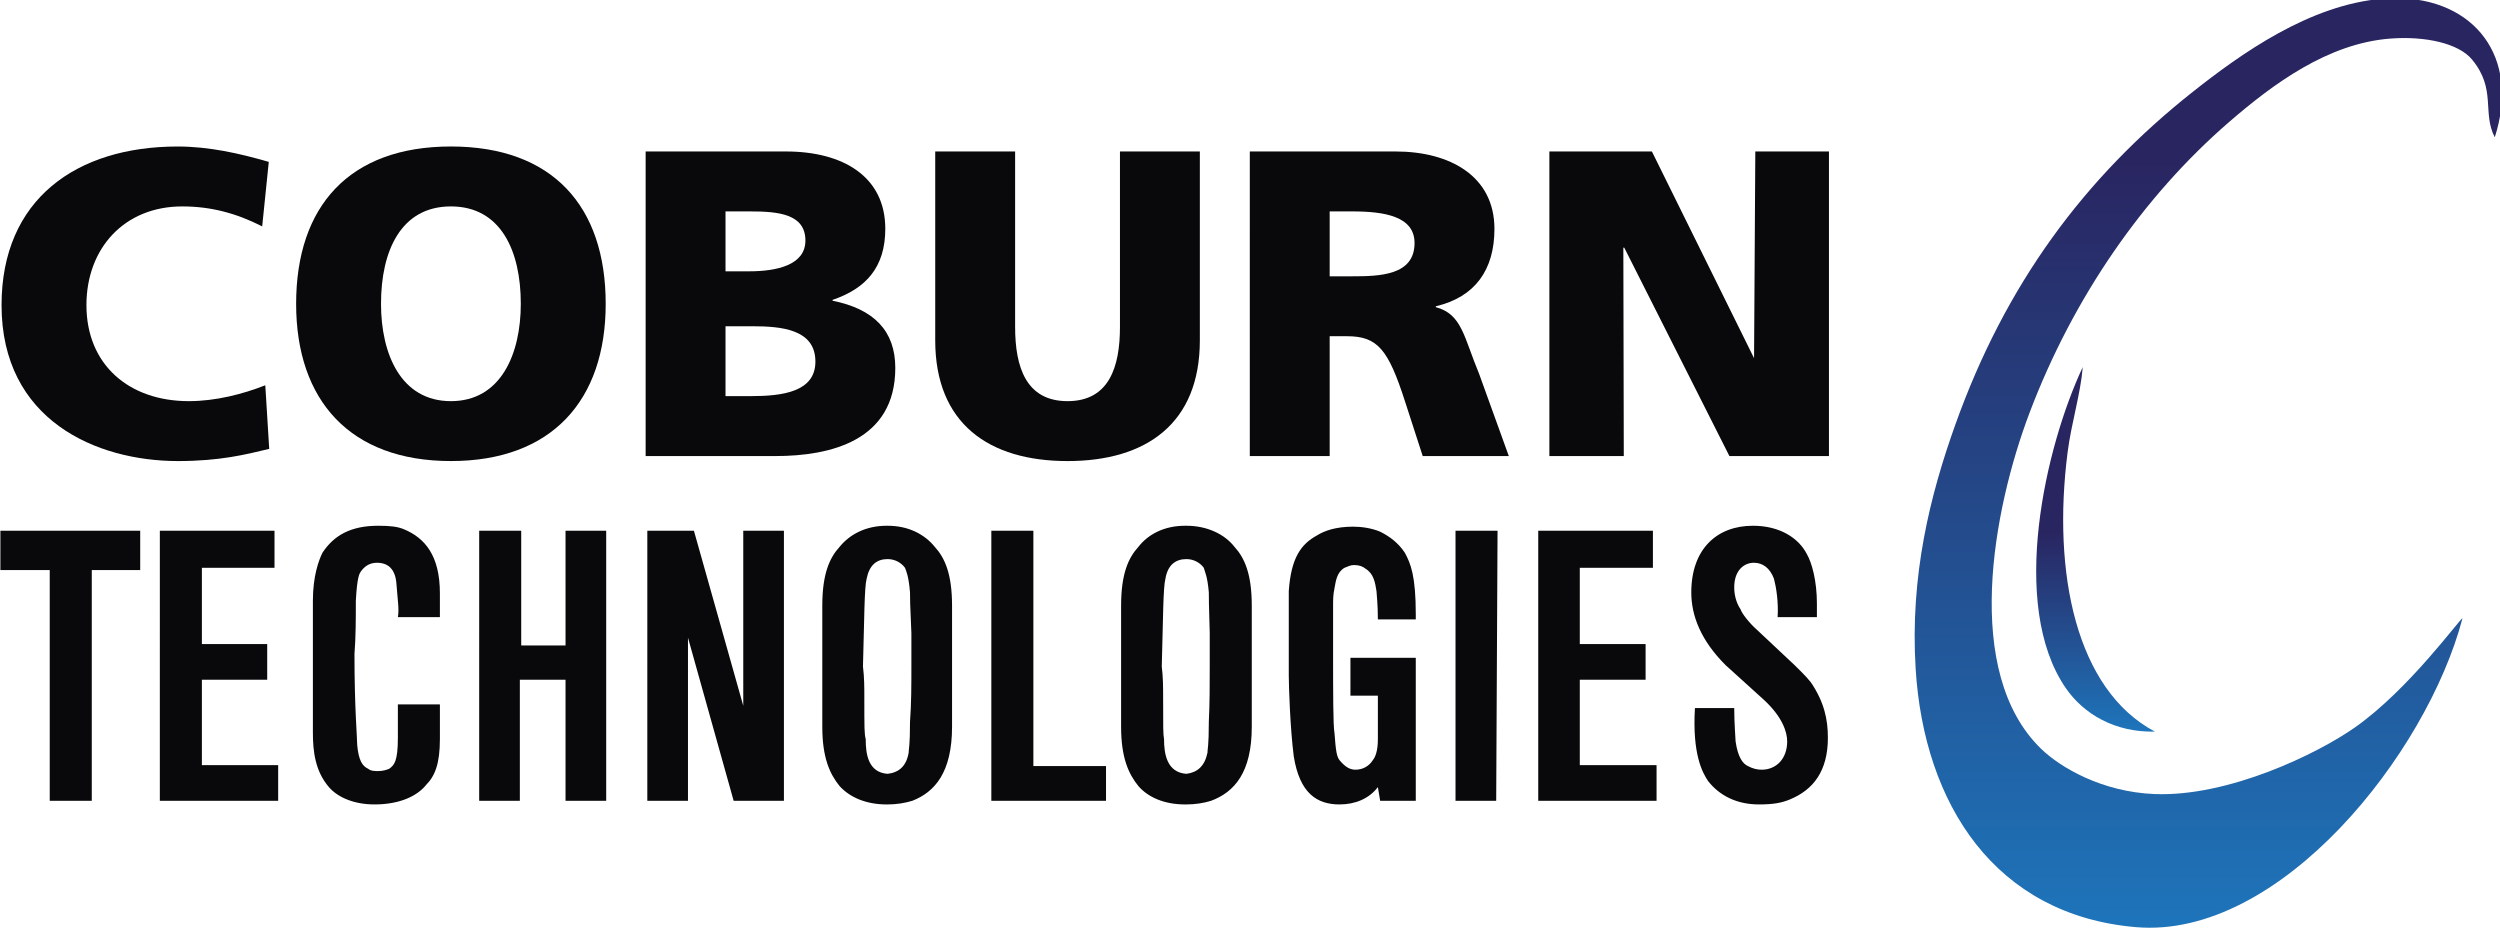
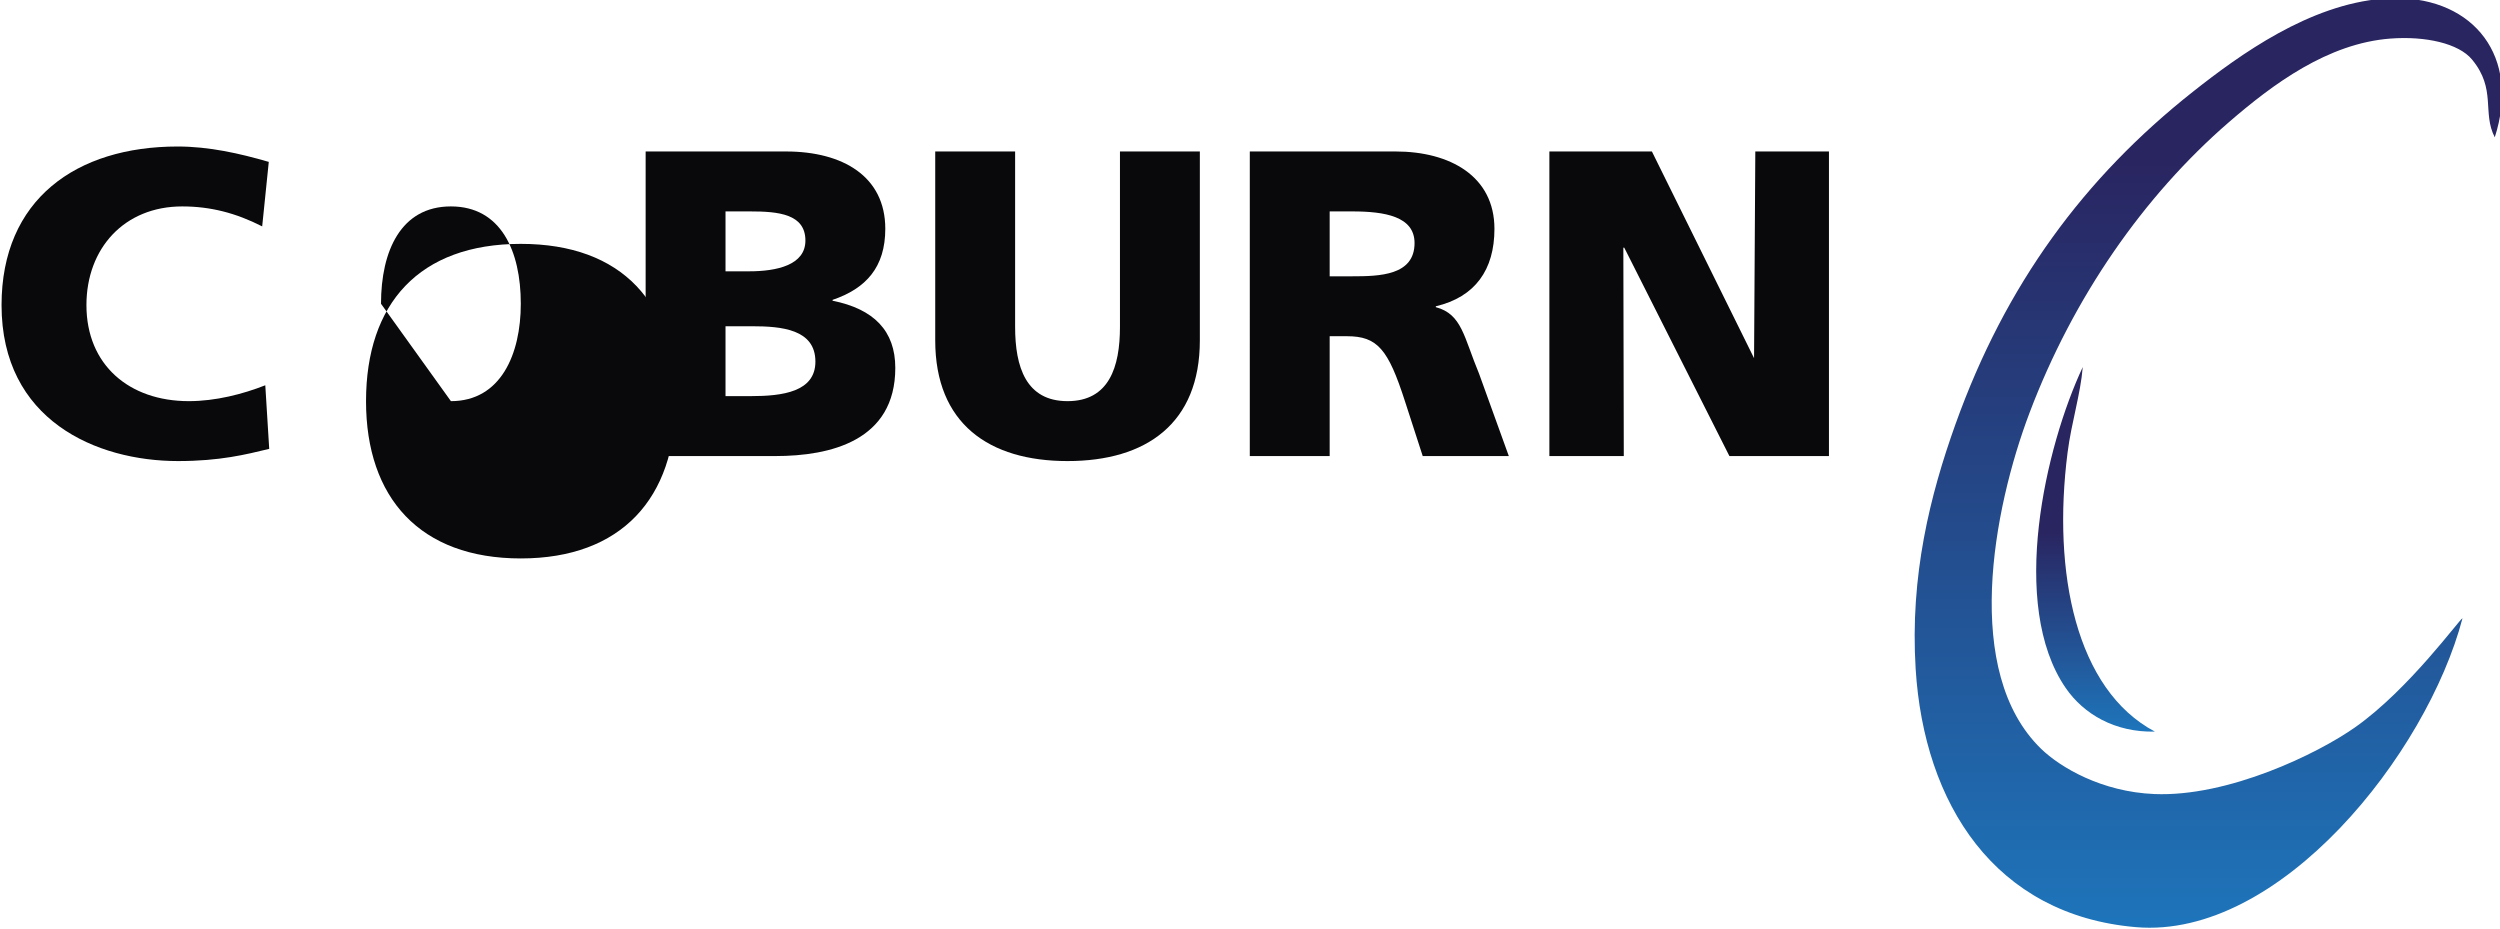
<svg xmlns="http://www.w3.org/2000/svg" width="142.441mm" height="52.931mm" viewBox="0 0 142.441 52.931" version="1.1" id="svg5" xml:space="preserve">
  <defs id="defs2">
    <clipPath id="clipPath16">
      <path d="M 0,792 H 612 V 0 H 0 Z" id="path14" />
    </clipPath>
    <linearGradient x1="0" y1="0" x2="1" y2="0" gradientUnits="userSpaceOnUse" gradientTransform="matrix(0,150.042,-150.042,0,460.81,320.982)" spreadMethod="pad" id="linearGradient64">
      <stop style="stop-opacity:1;stop-color:#1e75bb" offset="0" id="stop58" />
      <stop style="stop-opacity:1;stop-color:#292561" offset="0.822" id="stop60" />
      <stop style="stop-opacity:1;stop-color:#292561" offset="1" id="stop62" />
    </linearGradient>
    <linearGradient x1="0" y1="0" x2="1" y2="0" gradientUnits="userSpaceOnUse" gradientTransform="matrix(0,58.846,-58.846,0,439.262,352.634)" spreadMethod="pad" id="linearGradient86">
      <stop style="stop-opacity:1;stop-color:#1e75bb" offset="0" id="stop80" />
      <stop style="stop-opacity:1;stop-color:#292561" offset="0.546" id="stop82" />
      <stop style="stop-opacity:1;stop-color:#292561" offset="1" id="stop84" />
    </linearGradient>
  </defs>
  <g id="layer1" transform="translate(-20.648,-40.234)">
    <g id="g8" transform="matrix(0.353,0,0,-0.353,-15.798,206.4)">
      <g id="g10">
        <g id="g12" clip-path="url(#clipPath16)">
          <g id="g18" transform="translate(146.066,408.54)">
            <path d="m 0,0 c -3.62,-1.426 -8.012,-2.563 -12.342,-2.563 -9.643,0 -16.526,5.854 -16.526,15.499 0,9.164 6.1,15.932 15.465,15.932 4.537,0 8.646,-1.055 12.902,-3.223 l 1.064,10.411 c -4.755,1.38 -9.663,2.482 -14.707,2.482 -16.346,0 -28.425,-8.514 -28.425,-25.602 0,-18.56 15.274,-25.169 28.489,-25.169 6.753,0 10.943,1.058 14.714,1.968 z" style="fill:#09080b;fill-opacity:1;fill-rule:evenodd;stroke:none" id="path20" />
          </g>
          <g id="g22" transform="translate(164.744,421.695)">
-             <path d="m 0,0 c 0,8.528 3.208,15.714 11.282,15.714 8.067,0 11.281,-7.186 11.281,-15.714 0,-8.108 -3.214,-15.718 -11.281,-15.718 C 3.208,-15.718 0,-8.108 0,0 m -13.7,-0.009 c 0,-15.599 8.702,-25.378 24.982,-25.378 16.271,0 24.983,9.779 24.983,25.378 0,15.755 -8.567,25.395 -24.983,25.395 -16.417,0 -24.982,-9.64 -24.982,-25.395" style="fill:#09080b;fill-opacity:1;fill-rule:evenodd;stroke:none" id="path24" />
+             <path d="m 0,0 c 0,8.528 3.208,15.714 11.282,15.714 8.067,0 11.281,-7.186 11.281,-15.714 0,-8.108 -3.214,-15.718 -11.281,-15.718 m -13.7,-0.009 c 0,-15.599 8.702,-25.378 24.982,-25.378 16.271,0 24.983,9.779 24.983,25.378 0,15.755 -8.567,25.395 -24.983,25.395 -16.417,0 -24.982,-9.64 -24.982,-25.395" style="fill:#09080b;fill-opacity:1;fill-rule:evenodd;stroke:none" id="path24" />
          </g>
          <g id="g26" transform="translate(220.35,436.603)">
            <path d="m 0,0 h 3.957 c 4.548,0 8.938,-0.403 8.938,-4.706 0,-3.957 -4.619,-4.964 -9.085,-4.964 H 0 Z m 0,-18.536 h 4.264 c 4.779,0 10.244,-0.482 10.244,-5.713 0,-4.877 -5.312,-5.566 -10.397,-5.566 H 0 Z m -12.893,-20.953 h 20.93 c 8.896,0 19.366,2.467 19.366,14.224 0,5.982 -3.451,9.51 -10.126,10.848 v 0.139 c 5.403,1.829 8.511,5.278 8.511,11.474 0,8.449 -6.849,12.478 -16.028,12.478 h -22.653 z" style="fill:#09080b;fill-opacity:1;fill-rule:evenodd;stroke:none" id="path28" />
          </g>
          <g id="g30" transform="translate(296.91,446.275)">
            <path d="m 0,0 h -12.895 v -28.319 c 0,-6.482 -1.765,-11.979 -8.46,-11.979 -6.697,0 -8.462,5.497 -8.462,11.979 V 0 h -12.895 v -30.481 c 0,-13.435 8.656,-19.487 21.357,-19.487 12.697,0 21.355,6.052 21.355,19.487 z" style="fill:#09080b;fill-opacity:1;fill-rule:evenodd;stroke:none" id="path32" />
          </g>
          <g id="g34" transform="translate(317.864,436.603)">
            <path d="M 0,0 H 3.626 C 8.881,0 13.7,-0.8 13.7,-5.107 13.7,-10.34 8.07,-10.475 3.626,-10.475 H 0 Z M -12.893,-39.489 H 0 v 19.344 h 2.785 c 4.943,0 6.663,-2.106 9.374,-10.517 l 2.859,-8.827 h 13.896 l -4.795,13.274 c -2.472,5.938 -2.755,9.636 -6.988,10.759 v 0.143 c 6.35,1.494 9.463,5.891 9.463,12.494 0,8.505 -7.166,12.493 -15.963,12.493 h -23.524 z" style="fill:#09080b;fill-opacity:1;fill-rule:evenodd;stroke:none" id="path36" />
          </g>
          <g id="g38" transform="translate(353.325,397.113)">
            <path d="m 0,0 h 12.011 l -0.072,33.637 h 0.147 L 29.059,0 H 45.126 V 49.162 H 33.24 L 33.038,15.798 16.549,49.162 H 0 Z" style="fill:#09080b;fill-opacity:1;fill-rule:evenodd;stroke:none" id="path40" />
          </g>
          <g id="g42" transform="translate(376.82,356.443)">
-             <path d="m 0,0 c -0.442,-7.372 1.178,-10.398 2.134,-11.798 1.846,-2.356 4.648,-3.761 8.185,-3.761 2.215,0 3.617,0.22 5.018,0.81 3.762,1.551 6.121,4.575 6.121,9.956 0,2.949 -0.59,5.749 -2.73,8.919 -0.813,1.035 -1.84,1.993 -2.651,2.806 l -6.125,5.75 c -1.178,1.032 -2.431,2.655 -2.58,3.246 -0.811,1.18 -1.031,2.582 -1.031,3.54 0,2.802 1.62,3.981 3.173,3.981 1.396,0 2.578,-0.813 3.242,-2.578 0.371,-1.403 0.739,-3.763 0.591,-6.198 h 6.339 v 2.211 c 0,3.617 -0.809,6.565 -1.622,7.965 -1.325,2.584 -4.35,4.573 -8.701,4.573 -5.827,0 -9.952,-3.762 -9.952,-10.763 0,-3.762 1.547,-7.747 5.53,-11.727 l 6.191,-5.607 c 2.949,-2.725 3.758,-5.16 3.758,-6.71 0,-2.802 -1.763,-4.569 -4.123,-4.569 -0.664,0 -1.404,0.149 -2.217,0.587 -0.809,0.369 -1.618,1.4 -1.989,3.982 0,0.368 -0.22,2.952 -0.22,5.385 z m -25.293,-14.971 h 19.099 v 5.755 H -18.585 V 4.569 h 10.622 v 5.752 h -10.622 v 12.315 h 11.802 v 5.978 h -18.51 z m -13.351,0 h 6.565 l 0.219,43.585 h -6.784 z m -12.532,2.211 0.369,-2.211 h 5.749 V 8.112 H -55.605 V 1.993 h 4.429 v -6.199 -0.811 c 0,-1.988 -0.447,-2.95 -0.816,-3.394 -0.589,-0.956 -1.618,-1.543 -2.798,-1.543 -1.035,0 -1.773,0.587 -2.58,1.543 -0.446,0.595 -0.593,1.406 -0.813,4.429 -0.222,0.958 -0.222,6.932 -0.222,12.685 v 7.814 c 0,0.962 0,1.773 0.222,2.804 0.22,1.18 0.367,2.582 1.62,3.315 0.591,0.224 0.958,0.444 1.549,0.444 0.811,0 1.404,-0.22 1.844,-0.588 1.326,-0.813 1.547,-2.217 1.77,-3.613 0,-0.369 0.224,-1.995 0.224,-4.571 h 6.118 v 0.811 c 0,6.191 -0.811,8.183 -1.769,9.952 -1.031,1.547 -2.362,2.584 -3.98,3.393 -1.405,0.589 -3.026,0.811 -4.352,0.811 -2.804,0 -4.648,-0.661 -5.826,-1.402 -2.581,-1.4 -4.205,-3.613 -4.572,-8.994 V 12.682 5.31 c 0,-1.771 0.22,-8.554 0.807,-13.126 0.962,-5.973 3.765,-7.743 7.38,-7.743 2.58,0 4.789,0.955 6.194,2.799 m -31.122,-2.799 h 0.22 c 1.402,0 2.803,0.22 3.981,0.588 3.766,1.404 6.567,4.573 6.567,11.947 v 19.541 c 0,5.162 -1.179,7.743 -2.801,9.514 -1.551,1.991 -4.351,3.391 -7.747,3.391 h -0.22 c -3.393,0 -5.973,-1.4 -7.519,-3.391 -1.624,-1.771 -2.804,-4.352 -2.804,-9.514 V -3.024 c 0,-4.943 1.18,-7.594 2.804,-9.587 1.546,-1.769 4.126,-2.948 7.519,-2.948 m 0.22,4.941 c -3.171,0.22 -3.613,3.246 -3.613,5.601 -0.147,0.811 -0.147,1.773 -0.147,6.567 0,1.769 0,3.393 -0.22,5.158 0.22,7.82 0.22,12.76 0.589,14.163 0.371,2.209 1.622,3.171 3.391,3.171 1.182,0 2.216,-0.593 2.803,-1.406 0.147,-0.589 0.593,-1.326 0.813,-3.977 0,-0.96 0,-1.775 0.147,-6.566 V 6.708 c 0,-2.95 0,-5.97 -0.147,-8.921 0,-3.98 -0.22,-4.424 -0.22,-5.014 -0.446,-2.14 -1.624,-3.171 -3.396,-3.391 m -31.488,-4.353 h 18.51 v 5.604 h -11.725 v 37.981 h -6.785 z m -16.886,-0.588 h 0.151 c 1.401,0 2.799,0.22 3.979,0.588 3.615,1.404 6.415,4.573 6.415,11.947 v 19.541 c 0,5.162 -1.178,7.743 -2.8,9.514 -1.622,1.991 -4.206,3.391 -7.594,3.391 h -0.151 c -3.391,0 -5.971,-1.4 -7.594,-3.391 -1.622,-1.771 -2.804,-4.352 -2.804,-9.514 V -3.024 c 0,-4.943 1.182,-7.594 2.804,-9.587 1.623,-1.769 4.203,-2.948 7.594,-2.948 m 0.151,4.941 c -3.173,0.22 -3.542,3.246 -3.542,5.601 -0.222,0.811 -0.222,1.773 -0.222,6.567 0,1.769 0,3.393 -0.22,5.158 0.22,7.82 0.22,12.76 0.591,14.163 0.442,2.209 1.622,3.171 3.393,3.171 1.177,0 2.209,-0.593 2.799,-1.406 0.221,-0.589 0.589,-1.326 0.811,-3.977 0,-0.96 0,-1.775 0.221,-6.566 V 6.708 c 0,-2.95 0,-5.97 -0.221,-8.921 0,-3.98 -0.222,-4.424 -0.222,-5.014 -0.368,-2.14 -1.548,-3.171 -3.388,-3.391 m -38.791,-4.353 h 6.563 v 26.327 l 7.373,-26.327 h 8.113 v 43.585 h -6.563 V 0.365 l -7.965,28.249 h -7.521 z m -27.137,0 h 6.563 v 19.54 h 7.374 v -19.54 h 6.563 v 43.585 h -6.563 V 10.103 h -7.154 v 18.511 h -6.783 z m -13.125,15.56 v -4.571 -0.811 c 0,-3.833 -0.591,-4.423 -1.402,-5.012 -0.367,-0.149 -0.959,-0.369 -1.77,-0.369 -0.591,0 -1.178,0 -1.622,0.369 -0.958,0.438 -1.547,1.394 -1.769,3.835 0,1.177 -0.442,5.97 -0.442,14.673 0.22,2.803 0.22,5.825 0.22,8.627 0.222,3.98 0.591,4.349 0.811,4.717 0.591,0.813 1.402,1.402 2.581,1.402 1.771,0 3.022,-0.957 3.173,-3.539 0.22,-2.802 0.44,-3.982 0.22,-5.237 h 6.783 v 3.837 c 0,6.119 -2.433,8.923 -5.752,10.323 -1.031,0.442 -2.213,0.589 -4.203,0.589 -4.422,0 -7.153,-1.549 -8.995,-4.351 -0.591,-1.178 -1.55,-3.761 -1.55,-7.741 V 16.075 -3.982 c 0,-3.023 0.369,-6.192 2.583,-8.778 1.4,-1.62 3.98,-2.799 7.371,-2.799 4.132,0 6.934,1.405 8.336,3.17 1.399,1.404 2.21,3.391 2.21,7.372 v 5.606 z m -38.42,-15.56 h 19.099 v 5.755 h -12.313 V 4.569 h 10.543 v 5.752 h -10.543 v 12.315 h 11.722 v 5.978 h -18.508 z m -17.772,0 h 6.785 V 22.27 h 7.817 v 6.344 h -22.565 V 22.27 h 7.963 z" style="fill:#09080b;fill-opacity:1;fill-rule:evenodd;stroke:none" id="path44" />
-           </g>
+             </g>
        </g>
      </g>
      <g id="g46">
        <g id="g48">
          <g id="g54">
            <g id="g56">
              <path d="m 489.97,471.023 c -0.695,0 -1.408,-0.028 -2.132,-0.086 v 0 c -11.828,-0.964 -22.92,-8.912 -30.643,-15.02 v 0 c -17.554,-13.873 -30.24,-31.094 -38.312,-53.631 v 0 c -4.12,-11.505 -7.37,-24.497 -6.438,-39.532 v 0 c 1.361,-21.816 12.805,-39.733 35.552,-41.677 v 0 c 23.239,-1.989 46.963,27.959 52.712,49.856 v 0 c -0.386,-0.029 -8.603,-11.453 -17.324,-17.593 v 0 c -6.049,-4.264 -20.465,-11.273 -32.422,-10.778 v 0 c -8.456,0.35 -15.16,4.279 -18.288,7.319 v 0 c -12.685,12.335 -7.801,38.5 -1.837,54.245 v 0 c 7.053,18.628 18.42,34.988 32.179,46.889 v 0 c 7.114,6.155 15.962,12.716 26.048,13.484 v 0 c 5.675,0.431 11.026,-0.78 13.175,-3.373 v 0 c 3.979,-4.799 1.605,-8.556 3.679,-12.562 v 0 c 4.188,13.019 -3.372,22.458 -15.945,22.459 v 0 c -0.002,0 -0.002,0 -0.004,0" style="fill:url(#linearGradient64);stroke:none" id="path66" />
            </g>
          </g>
        </g>
      </g>
      <g id="g68">
        <g id="g70">
          <g id="g76">
            <g id="g78">
              <path d="m 436.658,359.689 c 2.892,-4.213 7.943,-7.198 14.404,-7.049 v 0 c -12.749,6.755 -16.577,25.644 -14.095,45.051 v 0 c 0.615,4.813 2.102,9.444 2.448,13.787 v 0 c -6.024,-12.816 -11.955,-38.392 -2.757,-51.789" style="fill:url(#linearGradient86);stroke:none" id="path88" />
            </g>
          </g>
        </g>
      </g>
    </g>
  </g>
</svg>